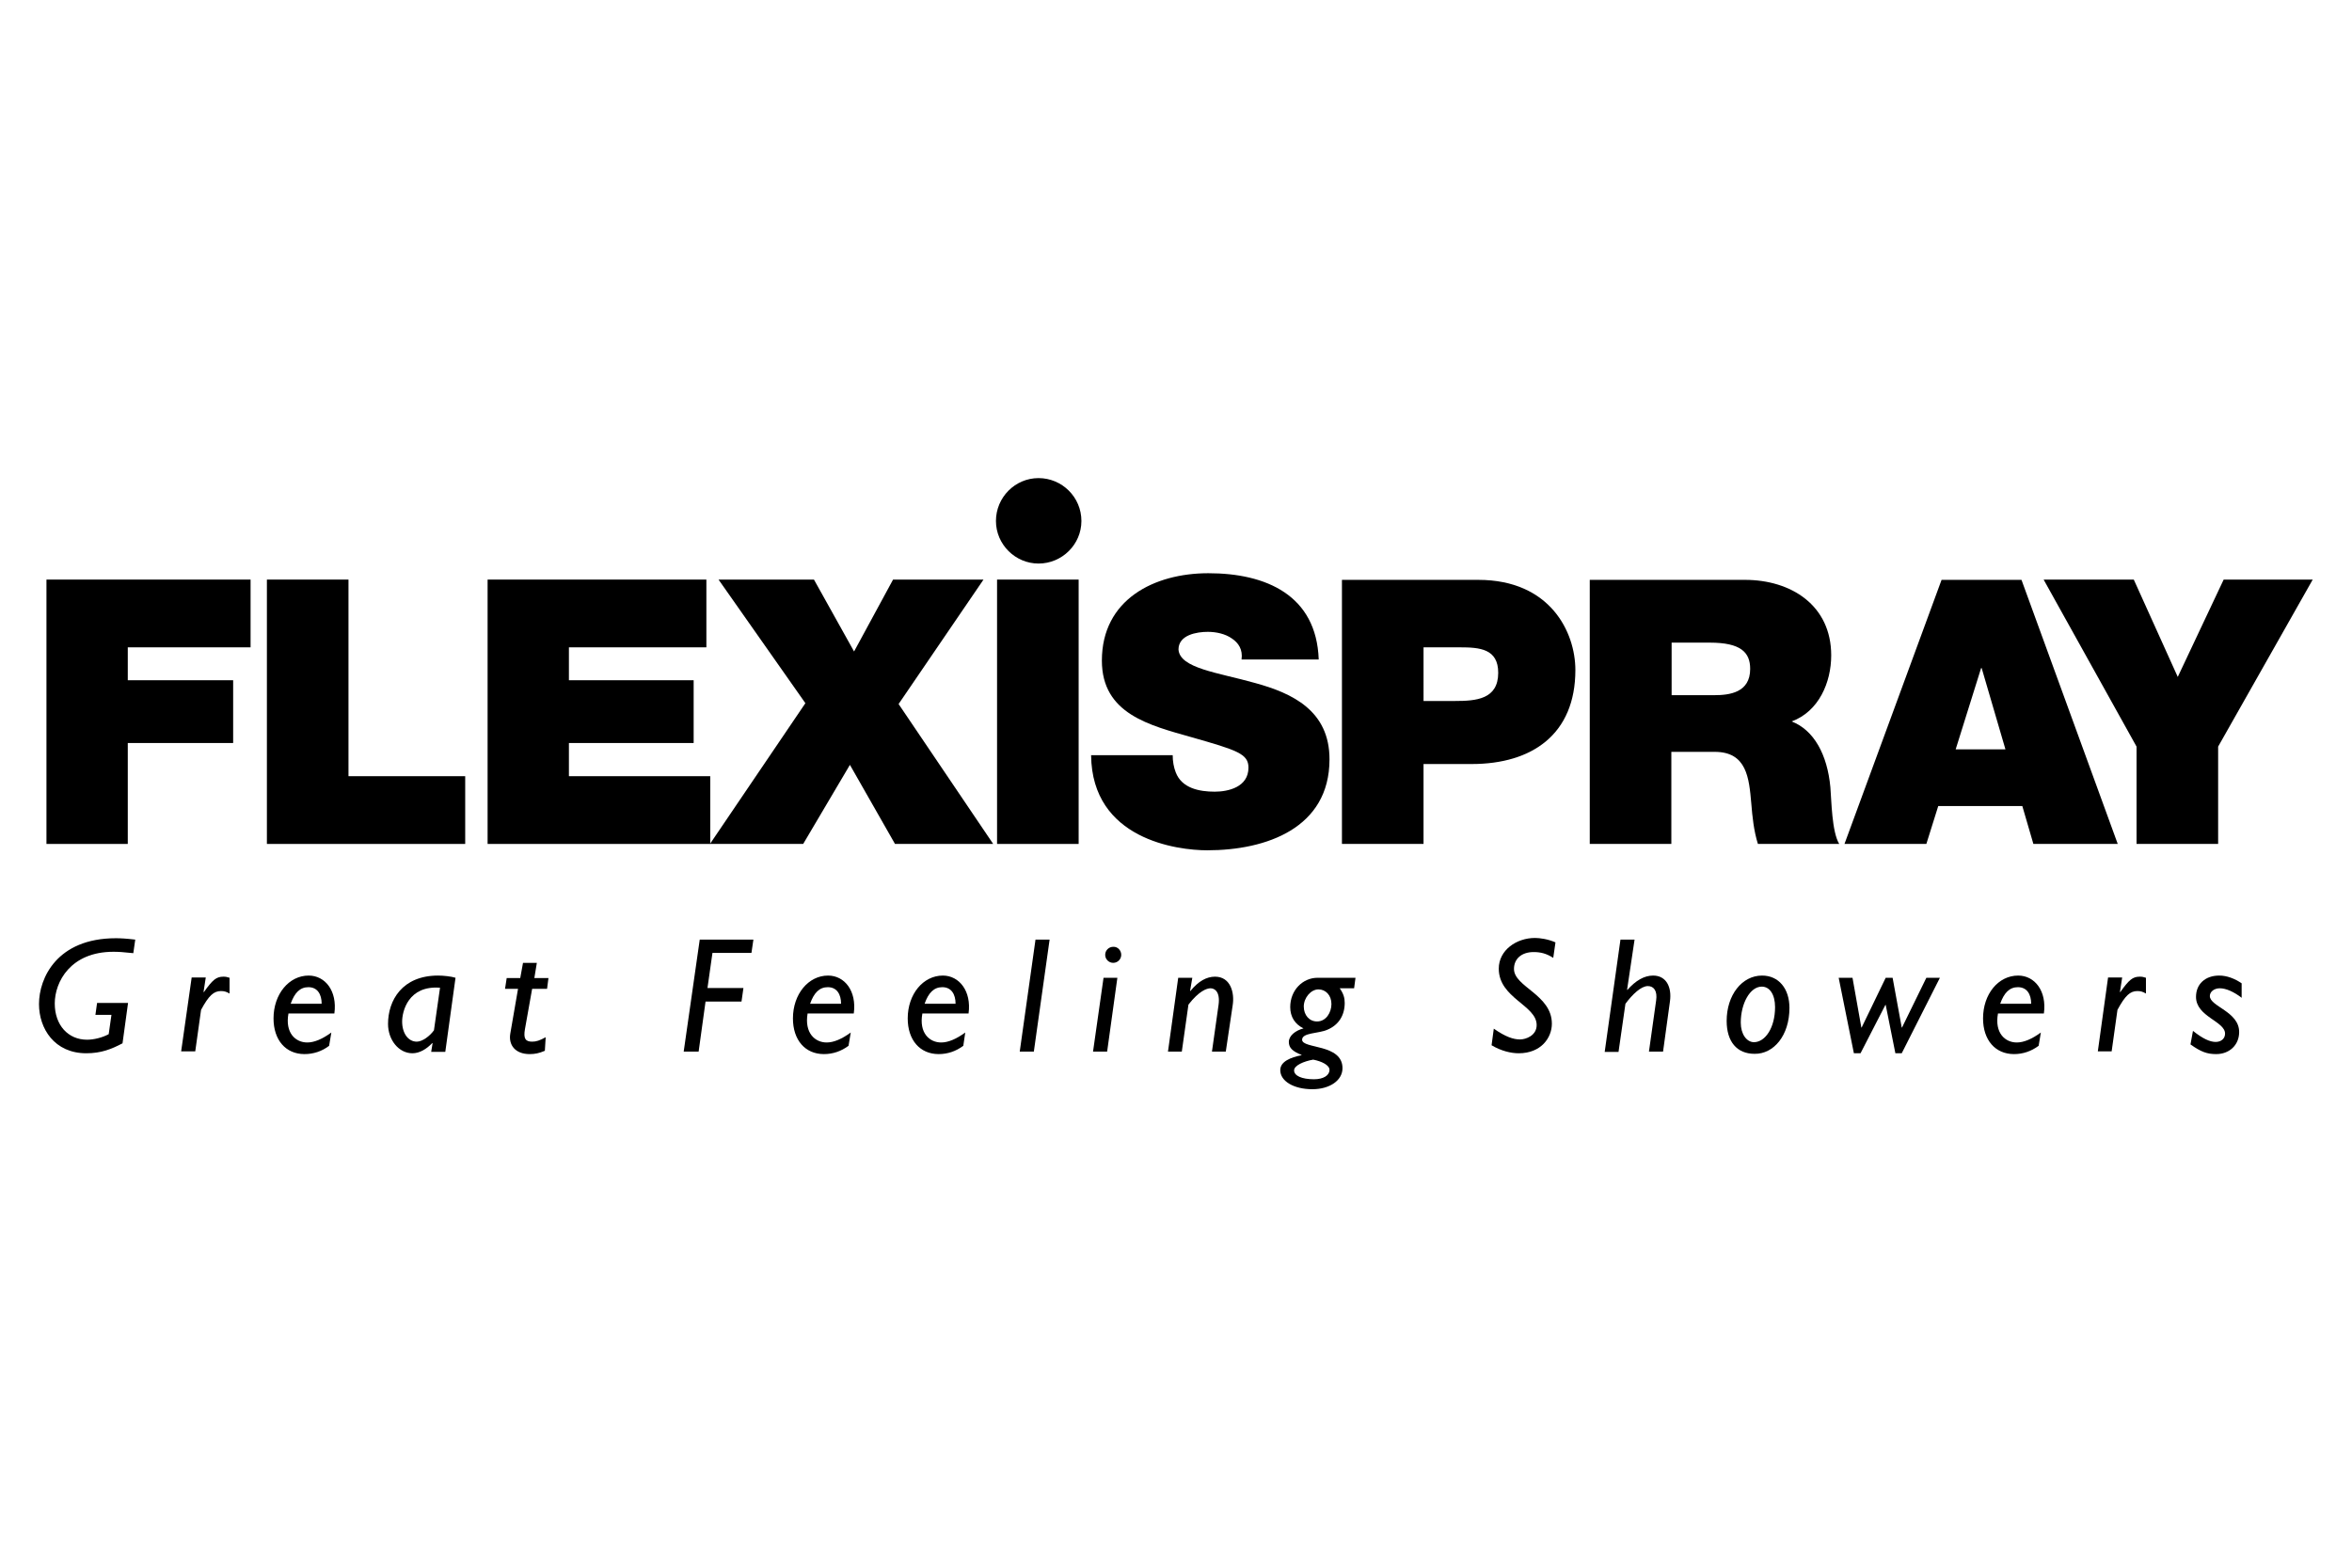
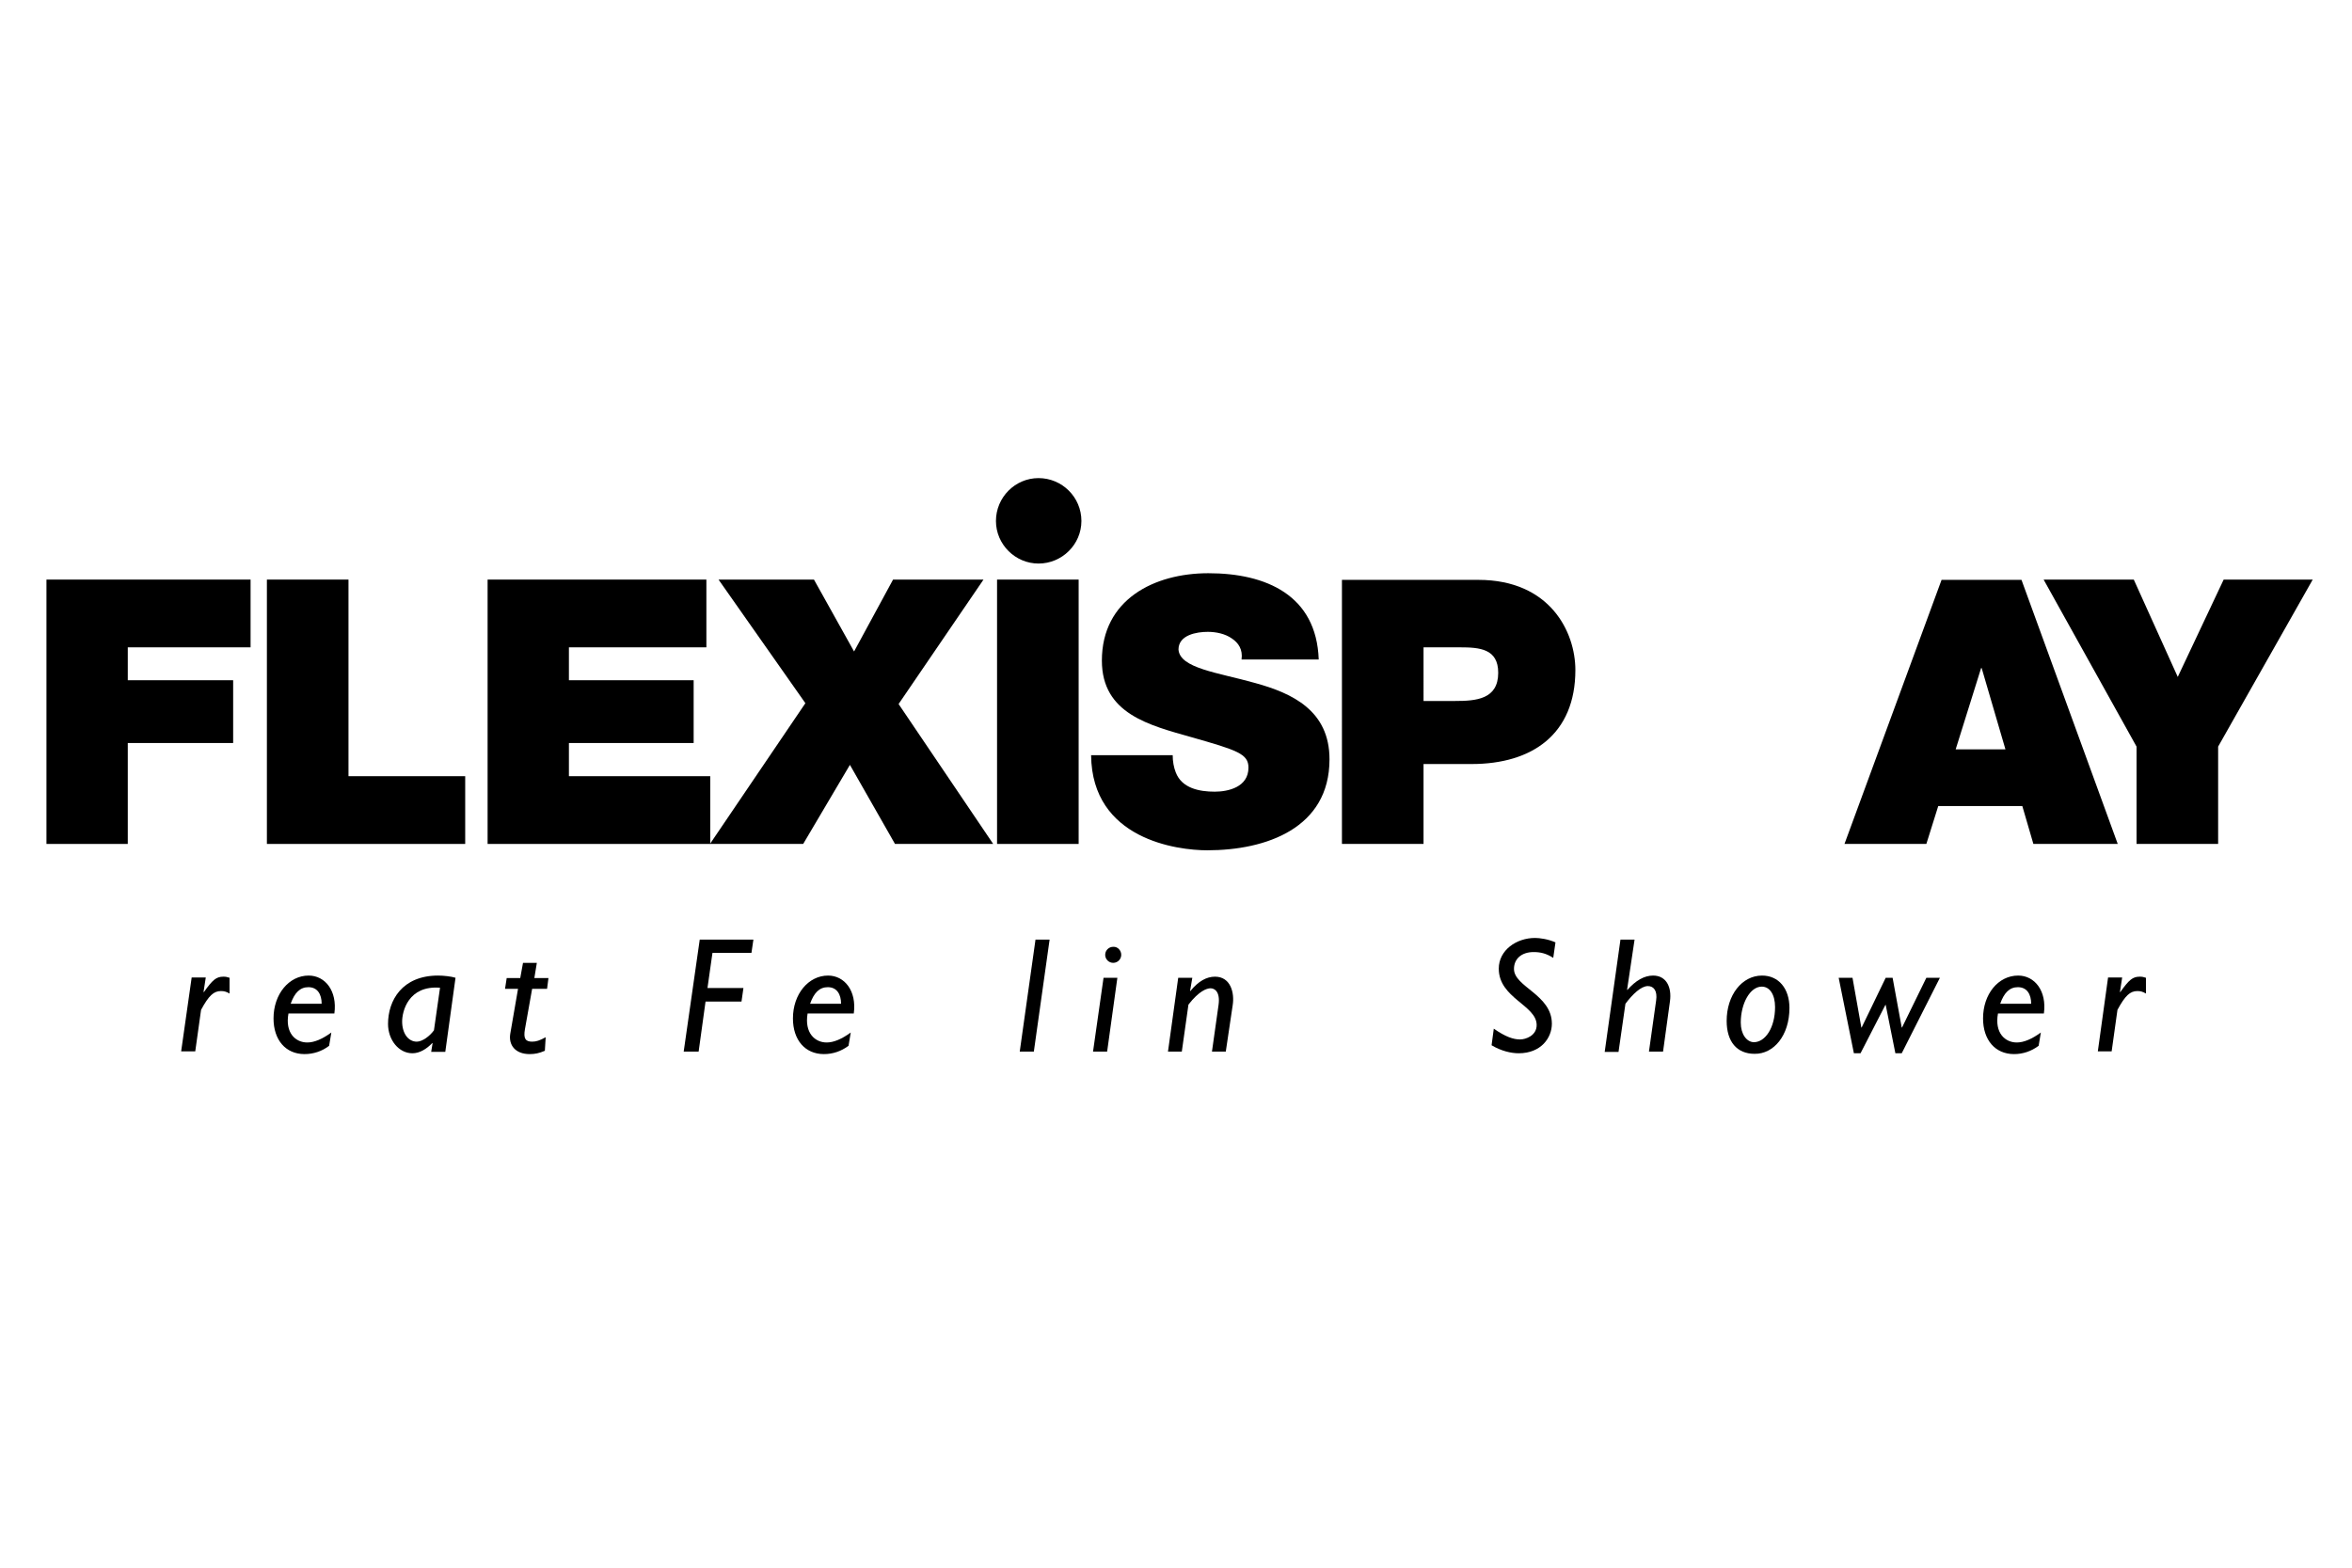
<svg xmlns="http://www.w3.org/2000/svg" version="1.1" id="Layer_1" x="0px" y="0px" viewBox="0 0 850.4 566.9" style="enable-background:new 0 0 850.4 566.9;" xml:space="preserve">
  <g>
    <g>
      <g>
        <polyline points="16.8,209.6 90.6,209.6 90.6,234.1 46.2,234.1 46.2,246 84.3,246 84.3,268.7 46.2,268.7 46.2,305.2 16.8,305.2      16.8,209.6    " />
        <polyline points="96.5,209.6 126,209.6 126,280.7 168.2,280.7 168.2,305.2 96.5,305.2 96.5,209.6    " />
        <polyline points="176.3,209.6 255.4,209.6 255.4,234.1 205.7,234.1 205.7,246 250.8,246 250.8,268.7 205.7,268.7 205.7,280.7      256.8,280.7 256.8,305.2 176.3,305.2 176.3,209.6    " />
        <polyline points="291.2,254.3 259.8,209.6 294.3,209.6 308.8,235.6 322.9,209.6 355.6,209.6 324.9,254.6 359.1,305.2      323.6,305.2 307.3,276.6 290.4,305.2 256.7,305.2 291.2,254.3    " />
        <polyline points="360.5,209.6 390,209.6 390,305.2 360.5,305.2 360.5,209.6    " />
        <path d="M424,273c0,2.4,0.4,4.5,1.1,6.3c2.2,5.8,8.6,7,14.1,7c4.8,0,12.2-1.6,12.2-8.7c0-5-4.1-6.3-20.6-11     c-15.1-4.3-32.4-8.4-32.4-27.7c0-22.1,18.9-31.6,38.5-31.6c20.8,0,39.1,7.9,39.9,31.2h-27.9c0.5-3.6-1.1-6-3.5-7.6     c-2.4-1.7-5.7-2.4-8.7-2.4c-4,0-10.6,1.1-10.6,6.4c0.5,6.8,14.2,8.3,27.7,12.1c13.5,3.7,26.9,10,26.9,27.6     c0,24.9-22.9,32.9-44.2,32.9c-10.8,0-41.7-3.9-42-34.4H424" />
        <path d="M485.3,305.2h29.4v-28.9h17.4c21.9,0,37.5-10.8,37.5-34c0-13.7-9.1-32.6-35.1-32.6h-49.3V305.2 M514.7,234.1h13.1     c7.2,0,13.9,0.5,13.9,9.2c0,9.6-8,10.2-15.6,10.2h-11.4V234.1z" />
-         <path d="M574.9,305.2h29.4v-33.3H620c11.6,0,12.4,9.5,13.2,18.6c0.4,4.9,0.9,9.9,2.4,14.7h29.4c-2.7-4.4-2.8-15.8-3.2-20.5     c-1.1-11.9-6-20.7-14-23.8c9.8-3.6,14.3-14.1,14.3-23.9c0-18.1-14.5-27.3-31.2-27.3h-56.1V305.2 M604.4,232.4h13.8     c11.2,0,14.6,3.5,14.6,9.5c0,8.6-7.5,9.5-13,9.5h-15.4V232.4z" />
        <path d="M666.9,305.2h29.6l4.3-13.7h30.4l4,13.7h30.5l-34.8-95.5H702L666.9,305.2 M707.1,271l9.2-29.4h0.2l8.6,29.4H707.1z" />
        <polyline points="772.5,270 738.9,209.6 771.5,209.6 787.4,244.8 804,209.6 836.2,209.6 802,270 802,305.2 772.5,305.2      772.5,270    " />
        <path d="M360.1,188.4c0-8.5,6.9-15.5,15.4-15.5c8.5,0,15.5,6.9,15.5,15.5c0,8.5-7,15.4-15.5,15.4     C367.1,203.8,360.1,196.9,360.1,188.4" />
-         <path d="M44.3,377.3c-4,2.1-7.7,3.6-13.1,3.6c-11.5,0-17.1-8.9-17.1-17.8c0-9.4,6.5-23.8,27.8-23.8c1.6,0,3.6,0.1,7,0.5l-0.7,4.9     c-3.8-0.4-5.3-0.5-7.2-0.5c-15.5,0-21.2,10.9-21.2,18.7c0,7.8,4.8,13.1,11.7,13.1c2.3,0,5.4-0.7,7.8-2l1-7h-5.8l0.6-4.3h11.2     L44.3,377.3" />
        <path d="M73.6,358.7l0.1,0.1c3.2-4.5,4.5-5.6,7.1-5.6c0.8,0,1.3,0.1,2.2,0.4v5.7c-1.2-0.7-2-0.9-3.1-0.9c-2.6,0-4.4,1.6-7.2,6.8     l-2.1,15h-5.1l3.8-26.7h5.1L73.6,358.7" />
        <path d="M119.8,373.4c-3.3,2.4-6.2,3.6-8.7,3.6c-4.2,0-8.1-3.4-6.8-10.5h16.6c1.1-8.1-3.3-13.7-9.3-13.7     c-7.1,0-12.7,6.7-12.7,15.5c0,7.8,4.4,12.9,11.2,12.9c3.2,0,6.3-1,8.9-3L119.8,373.4 M105.1,363c1.4-4,3.4-6,6.4-6     c3.3,0,4.8,2.6,4.8,6H105.1z" />
        <path d="M164.7,353.6c-1.5-0.5-4.4-0.8-6.3-0.8c-13,0-18.1,9-18.1,17.5c0,5.8,3.9,10.6,8.8,10.6c2.6,0,5.1-1.5,7.2-3.7l0.1,0.1     l-0.5,3.1h5.1L164.7,353.6 M156.9,372.6c-1.5,2.1-4.2,4.1-6.2,4.1c-3.1,0-5.3-3-5.3-7.3c0-3.6,2.2-13.1,13.7-12.2L156.9,372.6z" />
        <path d="M197.8,357.6h-5.4l-2.6,14.6c-0.6,3.4,0.2,4.5,2.6,4.5c1.5,0,2.7-0.4,4.9-1.6l-0.3,4.9c-2.1,0.9-3.6,1.2-5.5,1.2     c-5.2,0-7.7-3.3-7-7.4l2.8-16.2h-4.7l0.6-3.9h4.9l1-5.5h5l-0.9,5.5h5.1L197.8,357.6" />
        <polyline points="271.7,344.6 257.6,344.6 255.8,357.3 268.8,357.3 268.1,362.2 255.1,362.2 252.6,380.3 247.2,380.3 253,339.8      272.4,339.8 271.7,344.6    " />
        <path d="M307.6,373.4c-3.3,2.4-6.2,3.6-8.7,3.6c-4.2,0-8.1-3.4-6.9-10.5h16.7c1.1-8.1-3.3-13.7-9.3-13.7     c-7.1,0-12.7,6.7-12.7,15.5c0,7.8,4.4,12.9,11.2,12.9c3.2,0,6.2-1,8.9-3L307.6,373.4 M292.9,363c1.4-4,3.4-6,6.4-6     c3.3,0,4.8,2.6,4.8,6H292.9z" />
-         <path d="M349,373.4c-3.3,2.4-6.2,3.6-8.7,3.6c-4.2,0-8.1-3.4-6.8-10.5h16.7c1.1-8.1-3.4-13.7-9.3-13.7c-7.1,0-12.7,6.7-12.7,15.5     c0,7.8,4.4,12.9,11.2,12.9c3.2,0,6.2-1,8.9-3L349,373.4 M334.3,363c1.4-4,3.4-6,6.4-6c3.3,0,4.8,2.6,4.8,6H334.3z" />
        <polyline points="373.8,380.3 368.7,380.3 374.4,339.8 379.5,339.8 373.8,380.3    " />
        <path d="M405.4,345.3c0,1.6-1.3,2.9-2.9,2.9c-1.6,0-2.9-1.3-2.9-2.9c0-1.6,1.3-2.9,2.9-2.9C404.1,342.3,405.4,343.7,405.4,345.3      M400.3,380.3h-5.1l3.8-26.7h5L400.3,380.3z" />
        <g>
          <path d="M430.3,358.3l0.1,0.1c2.9-3.6,5.9-5.2,8.9-5.2c5.7,0,7.1,5.9,6.4,10.3l-2.5,16.8h-5l2.4-17c0.6-4.6-1.4-5.9-2.9-5.9      c-1.4,0-4.2,1-8,5.9l-2.4,17h-5l3.7-26.7h5.1L430.3,358.3" />
-           <path d="M480.7,386.9c0,2-2.2,3.4-5.6,3.4c-4.5,0-7.2-1.3-7.2-3.2c0-1.8,3.5-3.3,6.9-3.9C477.9,383.8,480.7,385.2,480.7,386.9       M490.1,353.6h-13.7c-5.4,0-9.9,4.5-9.9,10.6c0,3.5,1.7,6.2,4.8,7.7c-3,0.8-5.3,2.7-5.3,4.9c0,2.1,1.3,3.4,4.6,4.7v0.1      c-4,0.8-7.7,2.3-7.7,5.4c0,4,4.9,6.9,11.6,6.9c6.3,0,10.9-3.2,10.9-7.6c0-8.9-14.6-6.9-14.6-10.3c0-2.6,6-2.2,9.1-3.6      c4.1-1.7,6.3-5.2,6.3-9.7c0-1.8-0.4-3.3-1.8-5.3h5.2L490.1,353.6z M481.4,363.1c0,3-1.9,6.3-5.2,6.3c-2.8,0-4.8-2.3-4.8-5.4      c0-3.2,2.6-6.2,5.3-6.2C479.3,357.8,481.4,359.9,481.4,363.1z" />
        </g>
        <path d="M561.6,346.4c-2.5-1.6-4.6-2.1-7.1-2.1c-4.3,0-7.1,2.4-7.1,6.1c0,6.5,13.7,9.3,13.7,19.8c0,5.1-3.9,10.7-12,10.7     c-2.7,0-6.3-0.8-9.8-2.9l0.8-6c4.3,3,7.1,3.9,9.5,3.9c2.1,0,6-1.4,6-5.2c0-7.2-13.7-9.7-13.7-20.4c0-6.7,6.4-11.1,13.1-11.1     c1.7,0,4.7,0.4,7.4,1.6L561.6,346.4" />
        <path d="M588.3,357.9l0.1,0.1c3-3.4,6.1-5.2,9.3-5.2c4.8,0,6.8,4.2,6.1,9.3l-2.5,18.2h-5.1l2.6-18.5c0.5-3.4-0.8-5.2-3-5.2     c-2.4,0-5.5,2.9-8.1,6.4l-2.5,17.4h-5l5.7-40.6h5.1L588.3,357.9" />
        <path d="M647,364.5c0-7-3.9-11.7-9.9-11.7c-7.3,0-12.8,7.1-12.8,16.4c0,7.5,3.7,11.9,10.1,11.9C641.3,381.2,647,374.5,647,364.5      M629.4,369.8c0-6.8,3.3-13,7.6-13c2.9,0,4.8,2.9,4.8,7.4c0,7.4-3.5,12.7-7.7,12.7C631.5,376.8,629.4,374,629.4,369.8z" />
        <polyline points="687.6,380.9 685.3,380.9 681.8,363.4 681.7,363.4 672.7,380.9 670.3,380.9 664.8,353.6 669.8,353.6 673,371.6      673.1,371.6 681.8,353.6 684.3,353.6 687.6,371.6 687.7,371.6 696.5,353.6 701.4,353.6 687.6,380.9    " />
        <path d="M737.9,373.4c-3.3,2.4-6.2,3.6-8.7,3.6c-4.2,0-8.1-3.4-6.8-10.5H739c1.1-8.1-3.3-13.7-9.3-13.7     c-7.2,0-12.7,6.7-12.7,15.5c0,7.8,4.4,12.9,11.2,12.9c3.2,0,6.2-1,8.9-3L737.9,373.4 M723.2,363c1.4-4,3.4-6,6.4-6     c3.3,0,4.8,2.6,4.8,6H723.2z" />
        <path d="M766.5,358.7l0.1,0.1c3.2-4.5,4.5-5.6,7.1-5.6c0.8,0,1.3,0.1,2.2,0.4v5.7c-1.2-0.7-2-0.9-3.1-0.9c-2.6,0-4.4,1.6-7.2,6.8     l-2.1,15h-5l3.7-26.7h5.1L766.5,358.7" />
-         <path d="M810.6,360.9c-3-2.3-5.8-3.5-8-3.5c-2.1,0-3.6,1.3-3.6,2.8c0,3.8,10.6,5.6,10.6,13c0,4.8-3.6,8-8.3,8     c-3.3,0-5.5-0.8-9.3-3.5l0.9-4.9c3.5,2.8,6.1,4,8.2,4c2,0,3.4-1.2,3.4-3c0-4.5-10.5-6.1-10.5-13.3c0-4.6,3.3-7.7,8.4-7.7     c2.8,0,5.6,1.1,8.1,2.8V360.9" />
      </g>
    </g>
  </g>
</svg>